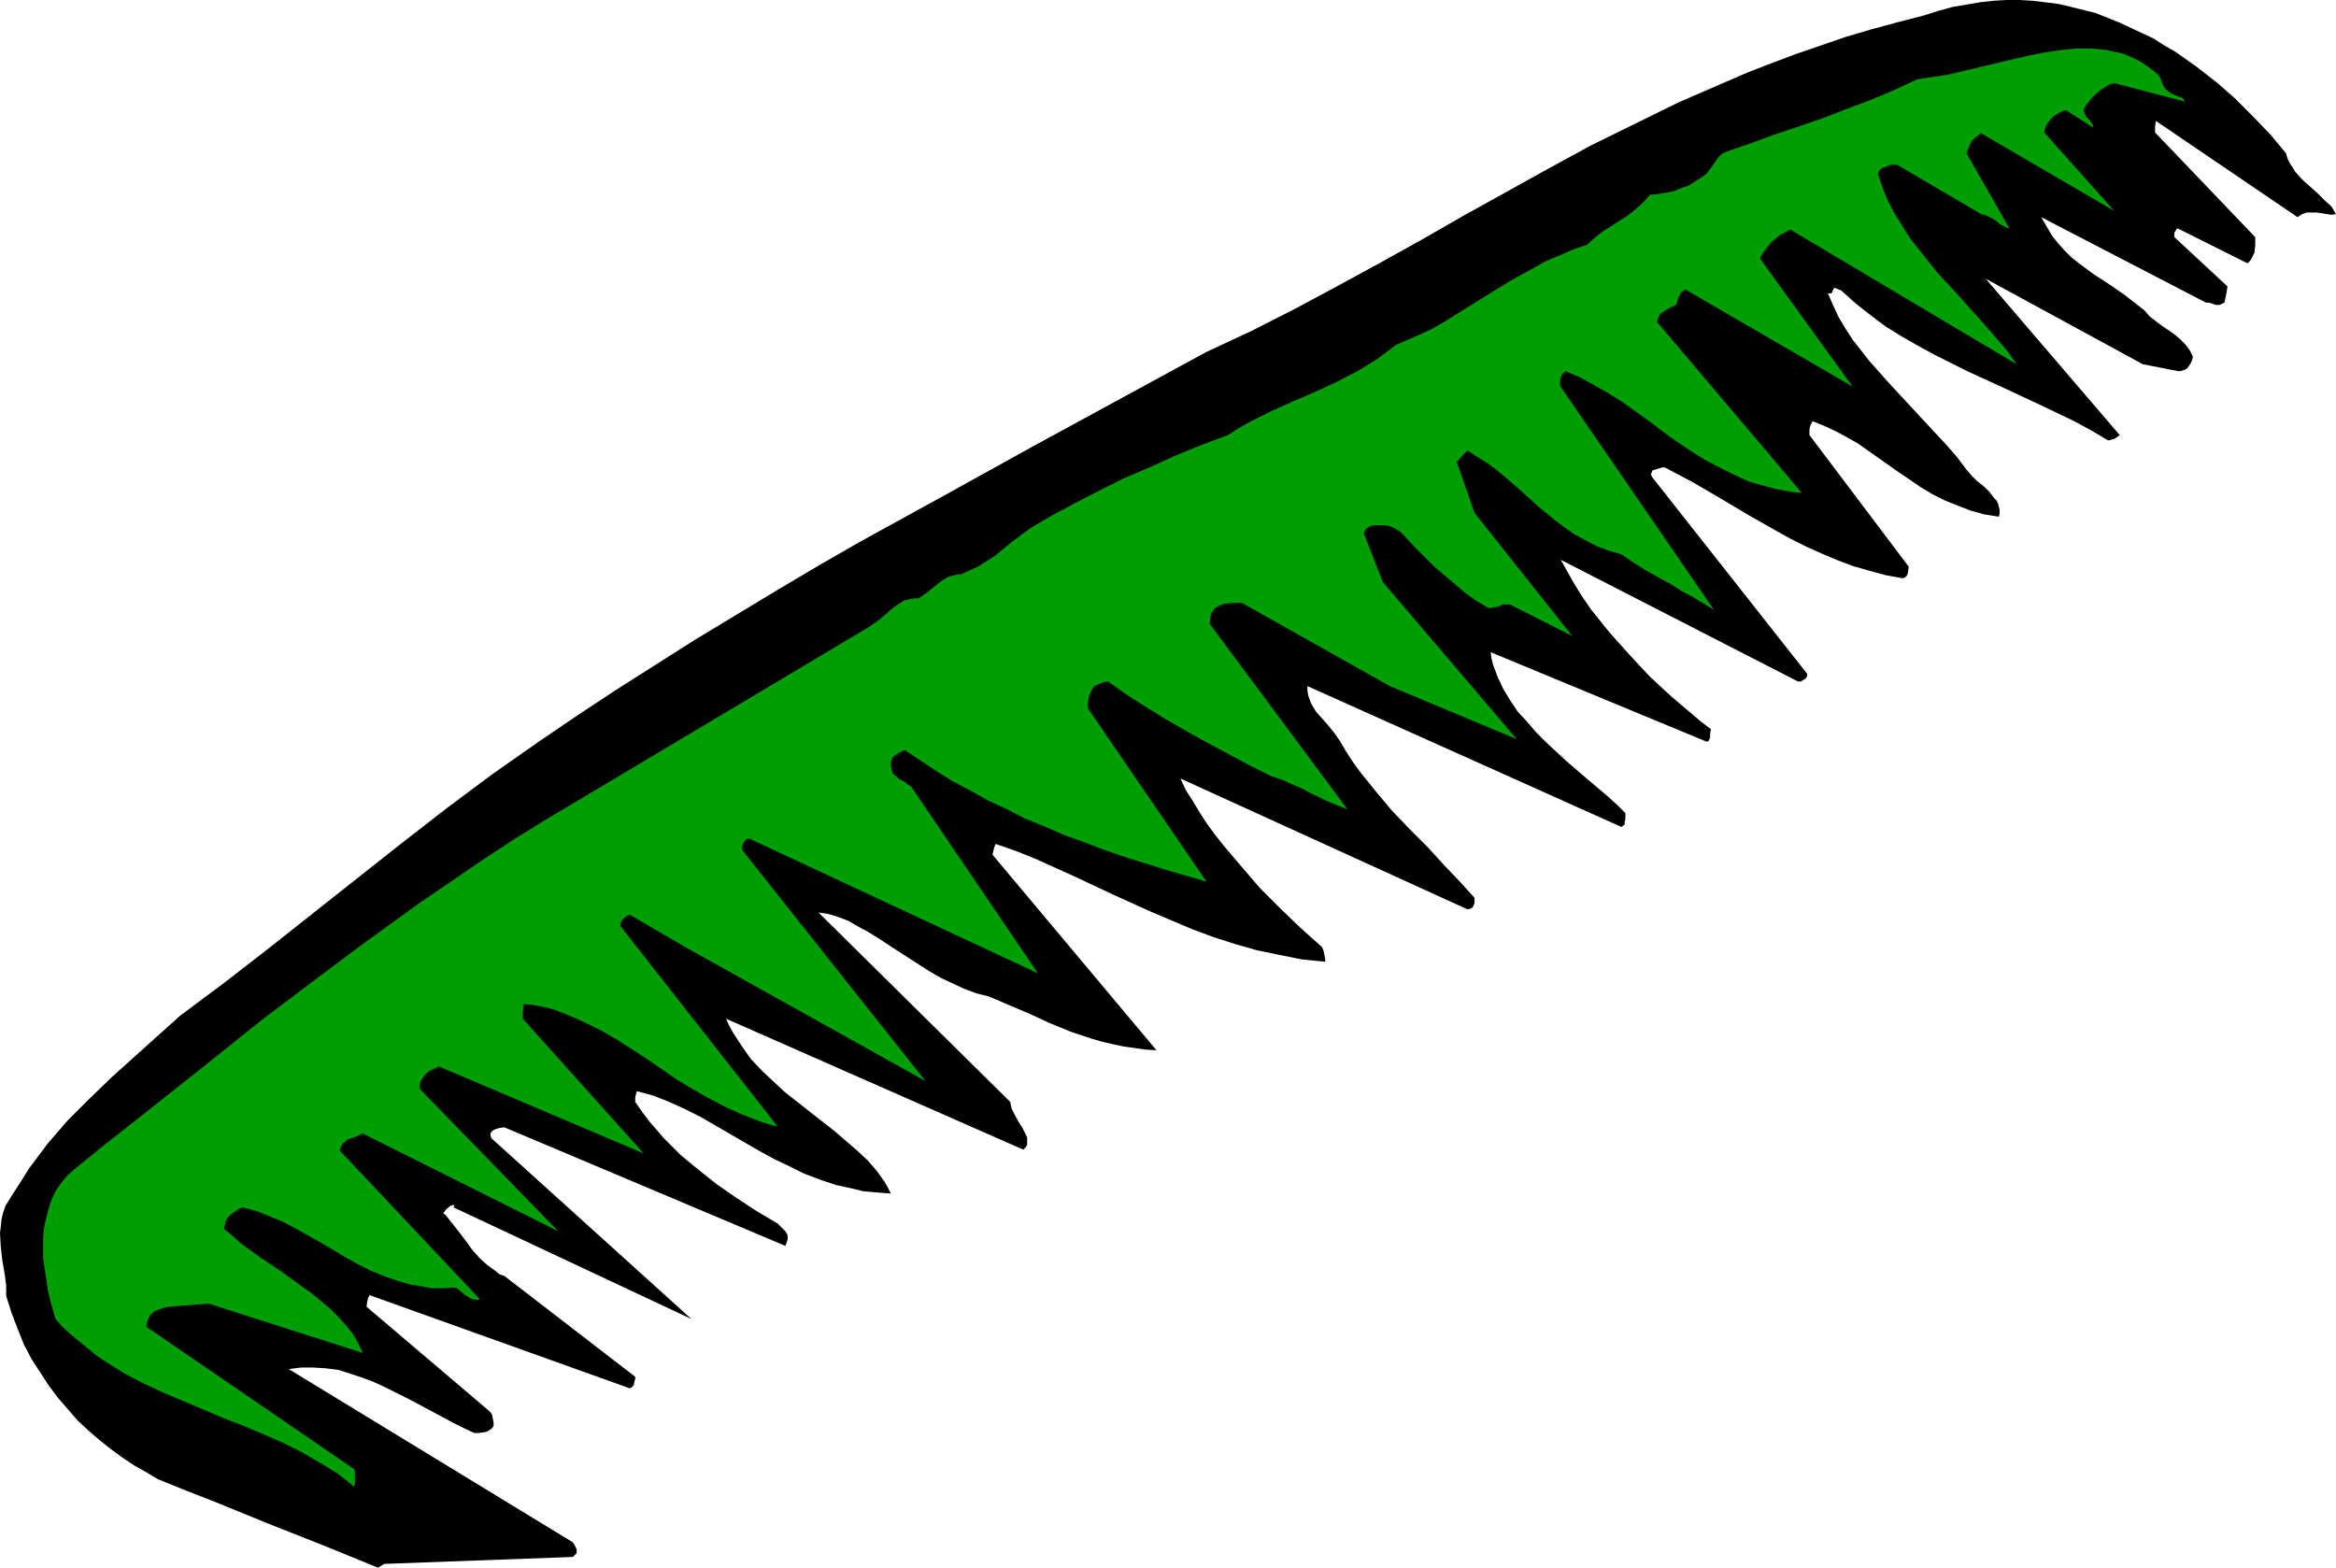
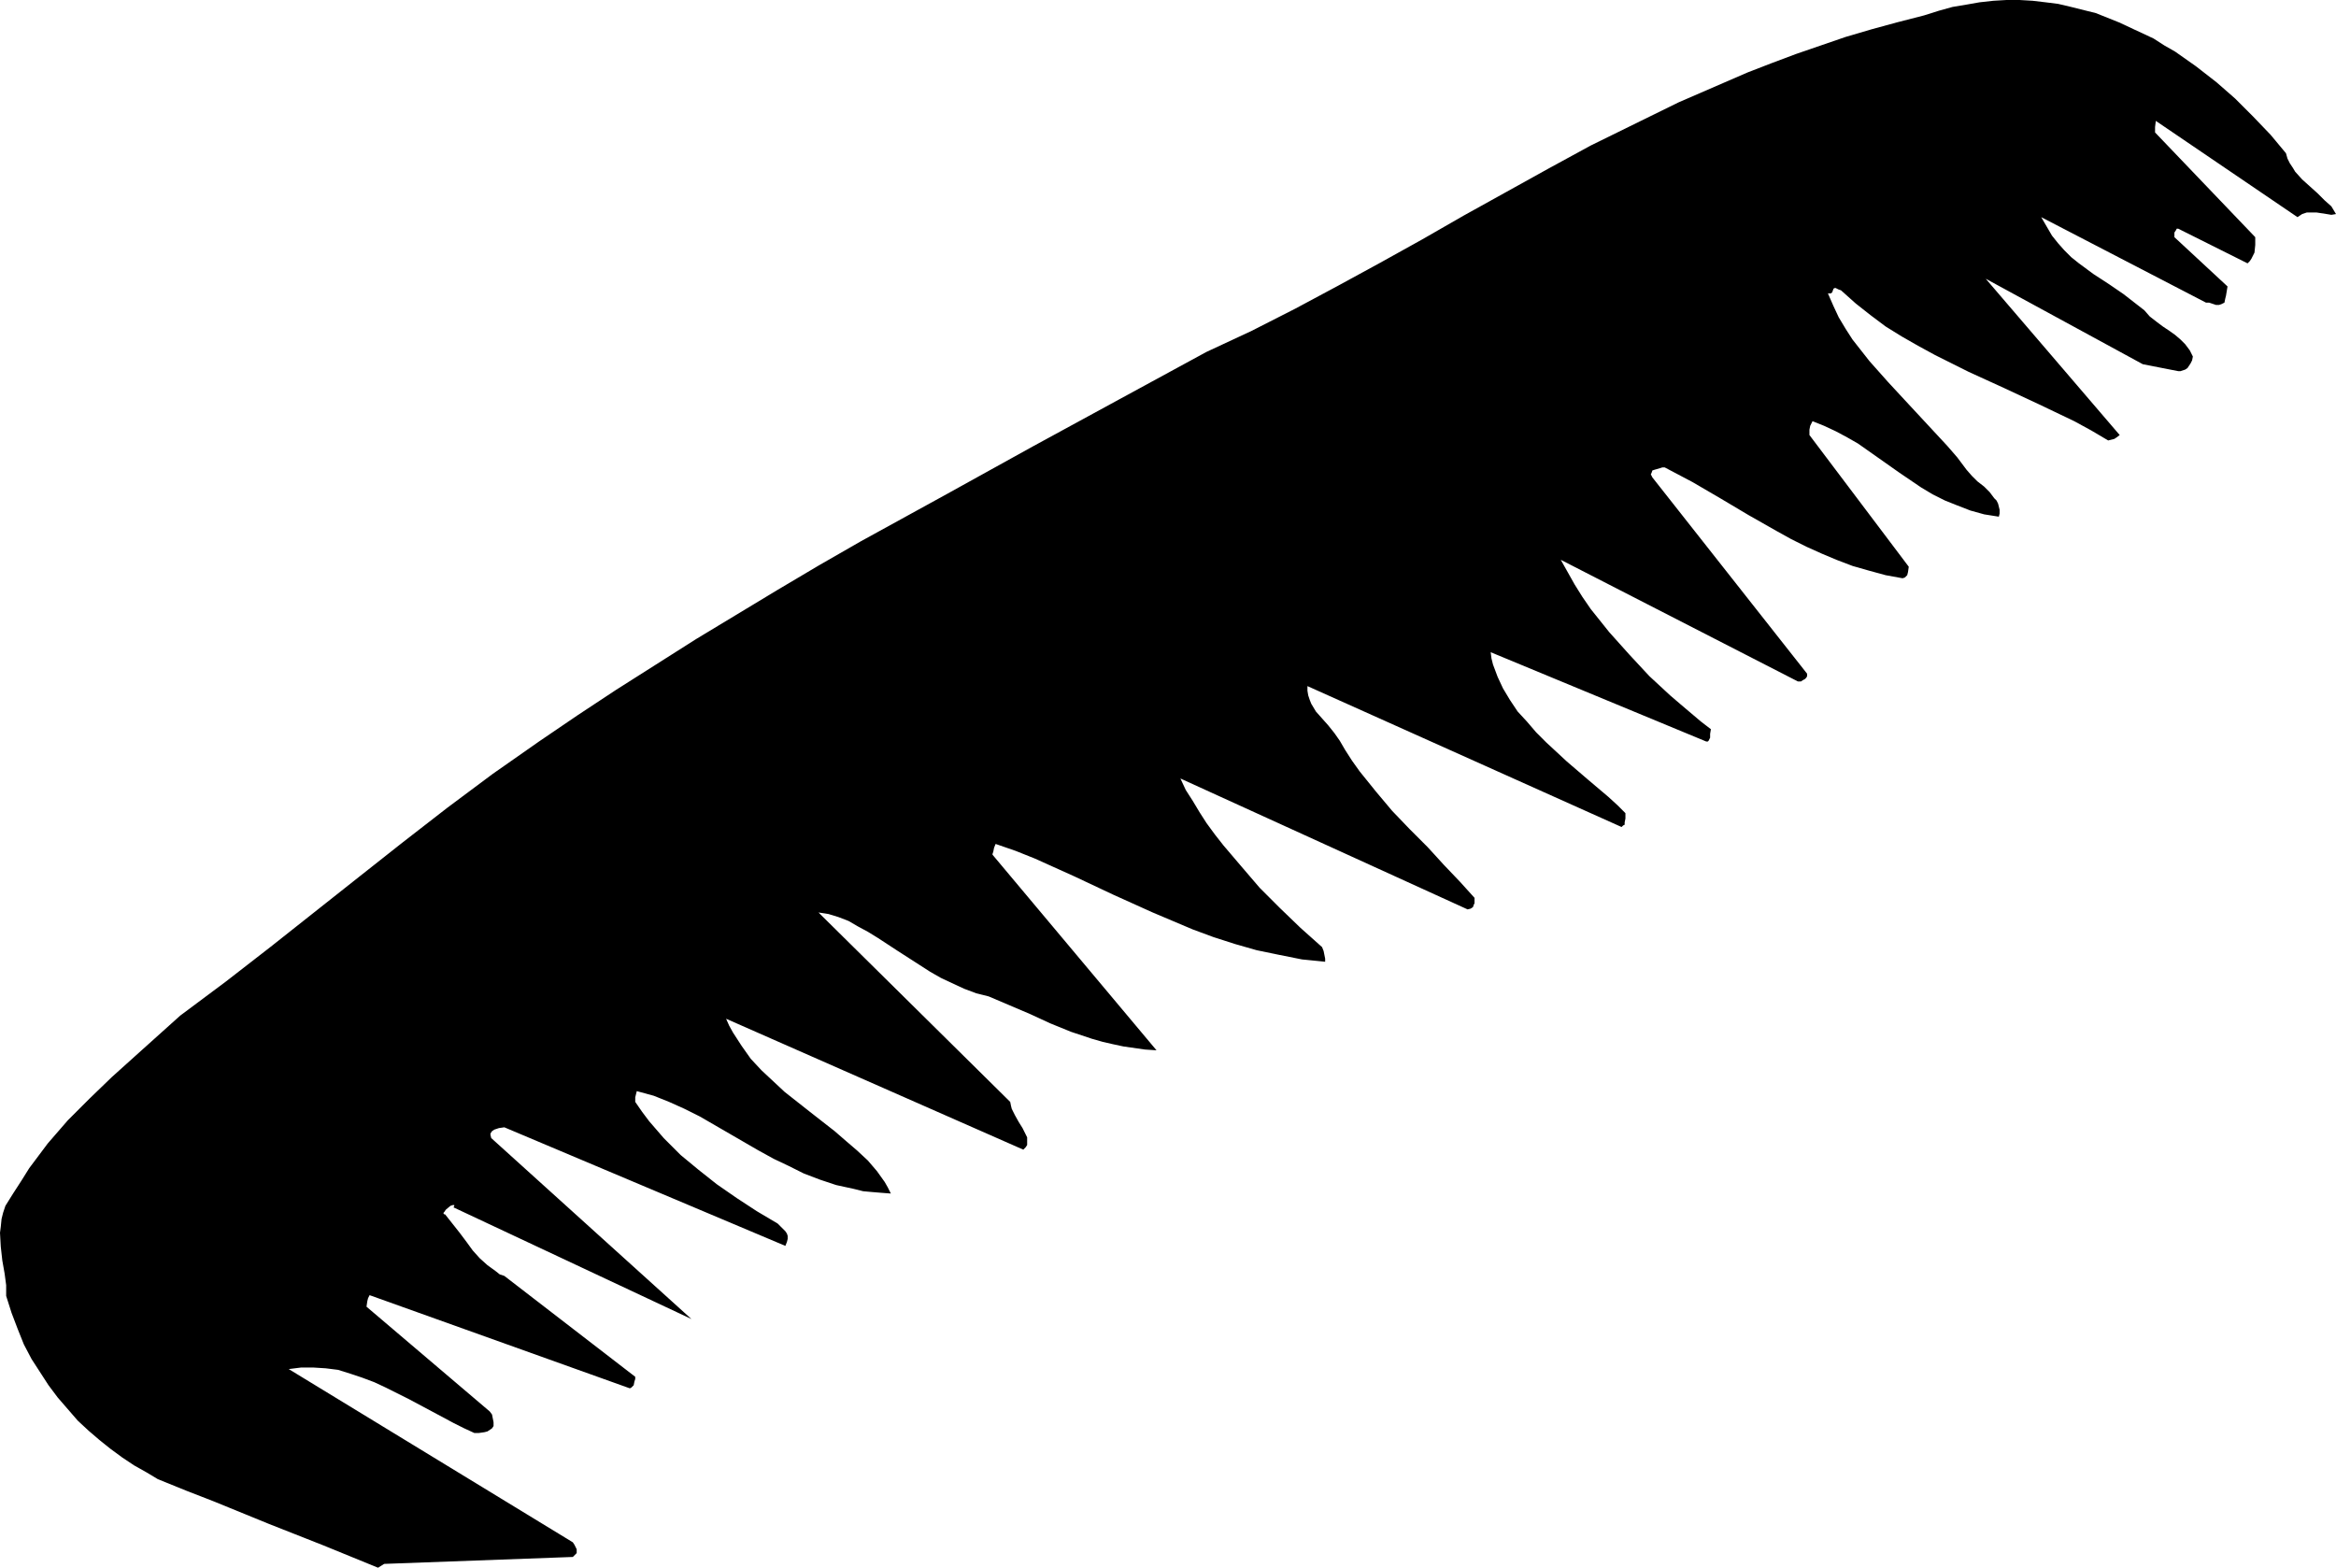
<svg xmlns="http://www.w3.org/2000/svg" xmlns:ns1="http://sodipodi.sourceforge.net/DTD/sodipodi-0.dtd" xmlns:ns2="http://www.inkscape.org/namespaces/inkscape" version="1.0" width="129.724mm" height="87.056mm" id="svg3" ns1:docname="Comb 09.wmf">
  <ns1:namedview id="namedview3" pagecolor="#ffffff" bordercolor="#000000" borderopacity="0.25" ns2:showpageshadow="2" ns2:pageopacity="0.0" ns2:pagecheckerboard="0" ns2:deskcolor="#d1d1d1" ns2:document-units="mm" />
  <defs id="defs1">
    <pattern id="WMFhbasepattern" patternUnits="userSpaceOnUse" width="6" height="6" x="0" y="0" />
  </defs>
  <path style="fill:#000000;fill-opacity:1;fill-rule:evenodd;stroke:none" d="m 80.638,328.222 39.592,-1.454 0.323,-0.323 0.485,-0.485 v -0.808 l -0.485,-0.97 -0.323,-0.485 -59.63,-36.361 2.586,-0.323 h 2.586 l 2.586,0.162 2.586,0.323 2.586,0.808 2.424,0.808 2.586,0.97 2.424,1.131 4.848,2.424 4.848,2.586 4.525,2.424 2.262,1.131 2.101,0.97 h 0.97 l 1.131,-0.162 0.646,-0.162 0.485,-0.323 0.485,-0.323 0.323,-0.485 v -0.808 l -0.162,-0.808 -0.162,-0.808 -0.485,-0.646 -25.856,-21.978 0.162,-1.131 0.162,-0.646 0.323,-0.646 54.621,19.554 0.323,-0.162 0.485,-0.485 0.162,-0.808 0.162,-0.485 v -0.485 l -27.472,-21.17 -0.97,-0.323 -0.808,-0.646 -1.778,-1.293 -1.616,-1.454 -1.454,-1.616 -1.293,-1.778 -1.454,-1.939 -3.07,-3.879 h -0.162 l -0.162,-0.162 v -0.162 l 0.162,-0.162 0.323,-0.485 0.97,-0.808 0.485,-0.162 h 0.162 0.162 v 0.162 l -0.162,0.323 49.934,23.433 -42.016,-37.977 -0.162,-0.646 v -0.323 l 0.323,-0.485 0.485,-0.323 0.97,-0.323 1.131,-0.162 58.984,24.887 0.323,-0.808 0.162,-0.646 v -0.646 l -0.162,-0.485 -0.323,-0.485 -0.485,-0.485 -1.131,-1.131 -4.363,-2.586 -4.202,-2.747 -4.202,-2.909 -3.878,-3.071 -3.717,-3.071 -3.555,-3.555 -3.07,-3.555 -1.454,-1.939 -1.454,-2.101 v -0.323 -0.646 l 0.162,-0.646 0.162,-0.646 3.555,0.97 3.232,1.293 3.232,1.454 3.232,1.616 6.141,3.555 3.07,1.778 3.07,1.778 3.232,1.778 3.07,1.454 3.232,1.616 3.394,1.293 3.394,1.131 3.717,0.808 1.939,0.485 1.778,0.162 1.939,0.162 2.101,0.162 -0.646,-1.293 -0.646,-1.131 -1.616,-2.262 -1.939,-2.262 -2.262,-2.101 -2.262,-1.939 -2.424,-2.101 -5.171,-4.04 -5.333,-4.202 -2.424,-2.262 -2.424,-2.262 -2.262,-2.424 -1.939,-2.747 -1.778,-2.747 -0.808,-1.454 -0.646,-1.454 62.378,27.473 0.485,-0.485 0.323,-0.485 v -0.485 -0.485 -0.646 l -0.323,-0.646 -0.646,-1.293 -0.808,-1.293 -0.808,-1.454 -0.646,-1.293 -0.162,-0.646 -0.162,-0.808 -40.238,-39.755 2.101,0.323 2.101,0.646 2.101,0.808 1.939,1.131 2.101,1.131 2.101,1.293 4.202,2.747 4.525,2.909 2.262,1.454 2.262,1.293 2.424,1.131 2.424,1.131 2.586,0.97 2.586,0.646 8.726,3.717 4.202,1.939 4.363,1.778 4.363,1.454 2.262,0.646 2.101,0.485 2.262,0.485 2.262,0.323 2.262,0.323 2.424,0.162 -34.421,-41.048 v -0.162 l 0.162,-0.485 0.162,-0.808 0.323,-0.808 4.202,1.454 4.04,1.616 8.242,3.717 8.242,3.879 8.242,3.717 4.202,1.778 4.202,1.778 4.363,1.616 4.525,1.454 4.525,1.293 4.686,0.97 4.848,0.97 4.848,0.485 v -0.646 l -0.162,-0.808 -0.162,-0.808 -0.323,-0.808 -4.525,-4.04 -4.363,-4.202 -4.202,-4.202 -3.878,-4.525 -3.717,-4.363 -1.778,-2.262 -1.778,-2.424 -1.454,-2.262 -1.454,-2.424 -1.454,-2.262 -1.131,-2.424 60.277,27.473 0.646,-0.162 0.485,-0.323 0.162,-0.485 0.162,-0.323 v -0.485 -0.646 l -3.07,-3.394 -3.394,-3.555 -1.616,-1.778 -1.778,-1.939 -3.717,-3.717 -3.717,-3.879 -3.394,-4.04 -3.394,-4.202 -1.616,-2.262 -1.454,-2.262 -1.131,-1.939 -1.131,-1.616 -1.293,-1.616 -1.293,-1.454 -1.293,-1.454 -0.97,-1.616 -0.323,-0.808 -0.323,-0.97 -0.162,-0.97 v -0.97 l 65.933,29.574 0.162,-0.162 0.162,-0.162 0.323,-0.162 v -0.485 l 0.162,-0.808 v -1.131 l -1.616,-1.616 -1.939,-1.778 -2.101,-1.778 -2.101,-1.778 -4.525,-3.879 -4.363,-4.04 -2.101,-2.101 -1.939,-2.262 -1.939,-2.101 -1.616,-2.424 -1.454,-2.424 -1.131,-2.424 -0.97,-2.586 -0.323,-1.293 -0.162,-1.293 45.248,18.746 h 0.323 l 0.162,-0.162 0.162,-0.323 0.162,-0.323 v -0.808 l 0.162,-0.97 -2.101,-1.616 -2.101,-1.778 -2.101,-1.778 -2.262,-1.939 -4.363,-4.04 -4.202,-4.525 -4.202,-4.687 -1.939,-2.424 -1.939,-2.424 -1.778,-2.586 -1.616,-2.586 -1.454,-2.586 -1.454,-2.586 49.773,25.534 h 0.646 l 0.485,-0.323 0.323,-0.162 0.323,-0.323 0.162,-0.323 v -0.485 l -32.482,-41.21 -0.323,-0.646 0.162,-0.323 0.162,-0.485 0.485,-0.162 1.131,-0.323 0.485,-0.162 h 0.485 l 5.818,3.071 5.818,3.394 5.979,3.555 5.979,3.394 2.909,1.616 3.232,1.616 3.232,1.454 3.07,1.293 3.394,1.293 3.394,0.97 3.555,0.97 3.555,0.646 0.485,-0.162 0.485,-0.485 0.162,-0.646 0.162,-1.131 -20.846,-27.635 v -0.485 -0.646 l 0.162,-0.808 0.485,-0.97 2.424,0.97 2.424,1.131 2.424,1.293 2.262,1.293 4.363,3.071 4.363,3.071 4.525,3.071 2.424,1.454 2.586,1.293 2.424,0.97 2.909,1.131 2.909,0.808 3.07,0.485 0.162,-0.646 v -0.808 l -0.162,-0.646 -0.162,-0.646 -0.323,-0.646 -0.485,-0.485 -0.97,-1.293 -1.131,-1.131 -1.454,-1.131 -1.131,-1.131 -1.131,-1.293 -1.939,-2.586 -2.101,-2.424 -4.202,-4.525 -4.202,-4.525 -4.04,-4.363 -3.878,-4.363 -1.778,-2.262 -1.778,-2.262 -1.454,-2.262 -1.454,-2.424 -1.131,-2.424 -1.131,-2.586 h 0.323 0.323 l 0.323,-0.323 v -0.162 l 0.162,-0.323 v -0.162 l 0.323,-0.162 h 0.162 l 0.323,0.162 0.323,0.162 0.485,0.162 3.07,2.747 3.07,2.424 3.232,2.424 3.394,2.101 3.394,1.939 3.555,1.939 7.11,3.555 7.434,3.394 7.272,3.394 7.434,3.555 3.555,1.939 3.555,2.101 0.646,-0.162 0.646,-0.162 0.485,-0.323 0.646,-0.485 -28.118,-32.806 32.966,17.938 7.434,1.454 h 0.485 l 0.485,-0.162 0.485,-0.162 0.485,-0.323 0.323,-0.485 0.323,-0.485 0.323,-0.646 0.162,-0.808 -0.646,-1.293 -0.97,-1.293 -0.97,-0.97 -1.131,-0.97 -1.131,-0.808 -1.454,-0.97 -1.293,-0.97 -1.454,-1.131 -1.131,-1.293 -1.454,-1.131 -2.909,-2.262 -3.07,-2.101 -3.232,-2.101 -3.07,-2.262 -1.616,-1.293 -1.454,-1.454 -1.293,-1.454 -1.293,-1.616 -1.131,-1.939 -1.131,-1.939 34.582,17.938 h 0.323 0.323 l 0.485,0.162 0.485,0.162 0.485,0.162 h 0.646 l 0.485,-0.162 0.646,-0.323 0.162,-0.808 0.162,-0.646 0.162,-0.97 0.162,-0.97 -11.15,-10.343 v -0.485 -0.485 l 0.323,-0.485 0.162,-0.323 h 0.323 l 14.544,7.272 0.485,-0.485 0.323,-0.485 0.323,-0.646 0.323,-0.646 0.162,-1.616 V 49.775 L 452.318,27.796 v -1.131 l 0.162,-1.293 29.734,20.201 0.485,-0.323 0.485,-0.323 0.97,-0.323 h 1.131 0.97 l 2.101,0.323 0.97,0.162 0.97,-0.162 -0.485,-0.808 -0.485,-0.808 -1.454,-1.293 -1.454,-1.454 -1.616,-1.454 -1.616,-1.454 -1.454,-1.616 -0.485,-0.808 -0.646,-0.97 -0.485,-0.97 -0.323,-1.131 -3.232,-3.879 -3.717,-3.879 -3.717,-3.717 -3.878,-3.394 -4.363,-3.394 -4.363,-3.071 -2.262,-1.293 -2.262,-1.454 -2.424,-1.131 -2.424,-1.131 -2.424,-1.131 -2.424,-0.97 -2.424,-0.97 -2.586,-0.646 -2.586,-0.646 -2.747,-0.646 -2.586,-0.323 L 426.624,0.162 423.876,0 h -2.747 l -2.747,0.162 -2.909,0.323 -2.747,0.485 -2.909,0.485 -2.909,0.808 -3.07,0.97 -5.656,1.454 -5.333,1.454 -5.494,1.616 -5.171,1.778 -5.171,1.778 -5.171,1.939 -5.01,1.939 -4.848,2.101 -4.848,2.101 -4.848,2.101 -9.211,4.525 -9.211,4.525 -8.888,4.848 -17.776,9.858 -8.726,5.01 -8.726,4.848 -8.888,4.848 -9.05,4.848 -9.211,4.687 -9.373,4.363 -18.422,10.02 -18.099,9.858 -18.099,10.02 -17.938,9.858 -8.726,5.01 -8.726,5.171 -8.565,5.171 -8.565,5.171 -8.403,5.333 -8.403,5.333 -8.08,5.333 -8.08,5.495 -9.696,6.787 -9.534,7.111 -9.373,7.272 -9.211,7.272 -18.584,14.706 -9.373,7.272 -9.534,7.111 -9.534,8.565 -4.848,4.363 -4.686,4.525 -4.525,4.525 -2.101,2.424 -2.101,2.424 -1.939,2.586 -1.939,2.586 -1.616,2.586 -1.778,2.747 -0.808,1.293 -0.808,1.293 -0.485,1.454 -0.323,1.293 -0.162,1.616 L 0,258.731 l 0.162,2.909 0.323,2.909 0.485,2.747 0.323,2.424 v 1.131 1.131 l 1.131,3.555 1.293,3.394 1.293,3.232 1.616,3.071 1.778,2.747 1.778,2.747 1.939,2.586 2.101,2.424 2.101,2.424 2.262,2.101 2.262,1.939 2.424,1.939 2.424,1.778 2.424,1.616 2.586,1.454 2.424,1.454 5.979,2.424 5.818,2.262 11.474,4.687 11.474,4.525 11.474,4.687 z" id="path1" />
-   <path style="fill:#009e05;fill-opacity:1;fill-rule:evenodd;stroke:none" d="m 74.498,311.091 v -1.131 -0.808 l -0.162,-0.808 -43.632,-29.897 0.162,-0.97 0.323,-0.808 0.323,-0.646 0.646,-0.646 0.646,-0.323 0.808,-0.323 0.97,-0.323 0.97,-0.162 2.101,-0.162 2.101,-0.162 2.101,-0.162 1.939,-0.162 32.32,10.343 -0.97,-2.101 -1.131,-1.939 -1.454,-1.778 -1.616,-1.778 -1.778,-1.778 -1.939,-1.616 -1.939,-1.616 -2.101,-1.454 -4.202,-3.071 -4.363,-2.909 -4.04,-2.909 -1.778,-1.616 -1.778,-1.454 0.162,-0.808 0.162,-0.808 0.323,-0.646 0.485,-0.485 0.485,-0.485 0.808,-0.485 0.646,-0.485 0.808,-0.323 3.07,0.808 2.747,1.131 2.747,1.131 2.747,1.454 5.171,2.909 5.171,3.071 2.586,1.454 2.586,1.293 2.747,1.131 2.747,0.97 2.747,0.808 2.909,0.485 1.616,0.323 h 1.454 1.616 l 1.616,-0.162 0.646,0.162 0.485,0.323 1.293,1.131 0.808,0.485 0.646,0.323 0.808,0.162 h 0.485 l 0.323,-0.162 -29.411,-31.19 0.323,-0.808 0.323,-0.646 0.485,-0.323 0.485,-0.485 1.454,-0.485 0.808,-0.323 0.97,-0.485 41.046,20.524 -29.088,-29.897 v -0.97 l 0.323,-0.808 0.323,-0.485 0.485,-0.646 0.485,-0.485 0.646,-0.485 0.808,-0.323 0.97,-0.485 42.986,18.261 -25.371,-28.281 v -1.454 l 0.162,-0.97 v -0.646 l 1.778,0.162 1.778,0.323 1.616,0.323 1.616,0.485 3.232,1.293 3.232,1.454 3.232,1.616 3.07,1.778 6.302,4.04 6.302,4.363 3.232,1.939 3.394,1.939 3.394,1.778 3.555,1.616 3.717,1.454 1.939,0.646 1.939,0.485 -32.966,-42.018 v -0.646 l 0.323,-0.646 0.323,-0.323 0.323,-0.323 0.485,-0.323 0.485,-0.162 11.635,6.787 50.419,28.119 -38.461,-48.482 v -0.97 l 0.323,-0.646 0.485,-0.646 0.646,-0.162 60.6,28.281 -26.664,-39.27 -0.646,-0.323 -0.485,-0.485 -1.293,-0.646 -0.646,-0.646 -0.646,-0.485 -0.323,-0.808 -0.162,-0.97 v -0.646 l 0.162,-0.485 0.162,-0.485 0.323,-0.323 0.485,-0.323 0.485,-0.323 0.646,-0.323 0.646,-0.323 3.394,2.262 3.394,2.262 3.394,2.101 3.717,1.939 3.717,2.101 3.878,1.778 3.717,1.939 4.04,1.616 4.04,1.778 4.04,1.454 4.202,1.616 4.202,1.454 8.726,2.747 8.888,2.586 -24.886,-36.361 v -1.131 l 0.162,-1.293 0.485,-1.131 0.646,-1.131 0.485,-0.162 0.646,-0.323 0.808,-0.323 0.97,-0.162 3.878,2.747 4.04,2.586 4.202,2.586 4.202,2.424 4.363,2.424 4.525,2.424 4.525,2.424 4.525,2.262 2.424,0.808 2.101,0.97 1.939,0.808 1.778,0.97 3.717,1.778 1.939,0.808 2.101,0.808 -28.926,-38.947 0.162,-1.293 0.162,-0.808 0.485,-0.808 0.485,-0.485 0.646,-0.323 0.646,-0.323 0.808,-0.162 1.616,-0.162 h 1.778 l 31.027,17.453 26.664,11.151 -28.118,-32.968 -4.04,-10.343 0.323,-0.485 0.323,-0.485 0.323,-0.162 0.485,-0.323 1.293,-0.162 h 1.293 l 1.293,0.162 1.131,0.485 1.131,0.646 0.485,0.485 0.323,0.323 2.262,2.424 2.101,2.101 2.101,2.101 2.262,1.939 2.101,1.778 2.101,1.778 2.262,1.616 2.424,1.454 0.485,0.162 0.646,-0.162 0.97,-0.162 1.131,-0.485 h 0.646 0.808 l 13.09,6.626 -20.523,-25.857 -3.717,-10.666 0.162,-0.162 0.162,-0.162 0.485,-0.646 1.454,-1.454 1.939,1.293 2.101,1.293 1.778,1.293 1.778,1.454 3.555,3.071 3.555,3.232 3.717,3.071 1.939,1.454 2.101,1.454 2.101,1.131 2.424,1.293 2.586,0.97 2.747,0.808 2.586,1.778 2.586,1.616 2.586,1.454 2.424,1.293 2.262,1.454 2.424,1.293 4.525,2.747 -32.32,-47.027 v -0.97 l 0.162,-0.808 0.323,-0.646 0.646,-0.646 3.07,1.293 2.909,1.616 2.909,1.616 3.07,1.939 5.656,4.04 2.747,2.101 2.909,2.101 2.909,1.939 3.07,1.939 3.07,1.616 3.232,1.616 3.232,1.454 3.555,0.97 1.778,0.485 1.778,0.323 1.778,0.323 1.939,0.162 -30.381,-35.877 0.162,-0.646 0.323,-0.646 0.323,-0.485 0.485,-0.323 1.293,-0.808 1.454,-0.646 0.162,-0.646 0.323,-0.97 0.485,-0.97 0.485,-0.323 0.485,-0.323 35.067,20.362 -19.392,-26.827 0.323,-0.808 0.646,-0.97 0.646,-0.808 0.646,-0.808 0.97,-0.808 0.97,-0.808 0.97,-0.485 1.131,-0.646 47.51,28.281 -1.778,-2.586 -1.939,-2.262 -4.202,-4.848 -2.101,-2.262 -2.101,-2.424 -4.363,-4.687 -1.939,-2.424 -1.939,-2.424 -1.939,-2.424 -1.616,-2.586 -1.616,-2.586 -1.454,-2.747 -1.131,-2.747 -0.97,-2.909 0.162,-0.485 0.323,-0.485 0.485,-0.323 0.485,-0.162 1.293,-0.485 h 1.293 l 17.614,10.343 1.131,0.323 0.97,0.485 0.646,0.323 0.646,0.485 0.485,0.485 0.646,0.323 0.646,0.323 0.808,0.323 -9.05,-15.837 0.485,-1.293 0.485,-1.131 0.808,-0.808 0.646,-0.485 0.646,-0.485 27.957,16.322 -14.706,-16.484 0.162,-0.808 0.323,-0.808 0.485,-0.646 0.485,-0.646 0.485,-0.485 0.808,-0.485 0.808,-0.485 0.97,-0.323 5.818,3.717 -0.162,-0.485 -0.162,-0.323 -0.485,-0.808 -0.808,-0.808 -0.162,-0.485 -0.323,-0.808 0.485,-0.97 0.646,-0.808 0.646,-0.808 0.808,-0.808 0.97,-0.808 0.808,-0.485 0.97,-0.646 1.131,-0.323 14.867,3.879 -0.323,-0.485 -0.323,-0.323 -0.97,-0.323 -1.131,-0.485 -0.485,-0.323 -0.646,-0.485 -0.485,-0.485 -0.323,-0.646 -0.323,-0.808 -0.162,-0.485 -0.323,-0.646 -1.131,-0.97 -1.293,-0.97 -1.454,-0.97 -1.293,-0.646 -1.454,-0.646 -1.293,-0.485 -1.616,-0.323 -1.454,-0.323 -1.454,-0.162 -1.616,-0.162 h -3.232 l -3.232,0.323 -3.394,0.485 -3.232,0.646 -3.555,0.808 -3.394,0.808 -3.394,0.808 -3.394,0.808 -3.394,0.808 -3.232,0.485 -3.232,0.485 -4.848,2.262 -5.01,2.101 -5.171,1.939 -5.01,1.939 -5.171,1.778 -4.848,1.616 -4.848,1.778 -4.686,1.616 -0.808,0.323 -0.646,0.323 -0.646,0.646 -0.485,0.646 -0.97,1.454 -1.131,1.454 -1.131,0.808 -1.293,0.808 -1.293,0.808 -1.454,0.485 -1.454,0.646 -1.616,0.323 -1.778,0.323 -1.778,0.162 -1.454,1.616 -1.616,1.454 -1.616,1.293 -1.778,1.131 -3.555,2.262 -1.616,1.293 -1.616,1.454 -2.909,0.97 -2.909,1.293 -2.747,1.131 -2.586,1.454 -5.01,2.747 -4.686,2.909 -4.686,2.909 -4.686,2.909 -2.262,1.293 -2.424,1.131 -2.586,1.131 -2.586,1.131 -1.939,1.454 -1.939,1.454 -2.101,1.293 -2.101,1.293 -4.363,2.262 -4.525,2.101 -4.525,1.939 -4.686,2.101 -4.525,2.262 -2.262,1.293 -2.262,1.454 -5.656,2.101 -5.494,2.262 -5.333,2.424 -5.333,2.262 -5.171,2.586 -5.01,2.586 -4.848,2.586 -4.686,2.747 -1.939,1.454 -1.939,1.454 -1.778,1.454 -1.778,1.454 -1.778,1.131 -1.778,1.131 -1.778,0.808 -1.778,0.808 h -0.646 l -0.646,0.162 -1.293,0.323 -1.131,0.646 -1.131,0.808 -0.97,0.808 -0.97,0.808 -1.131,0.808 -0.97,0.646 h -0.808 l -0.808,0.162 -0.808,0.162 -0.646,0.162 -1.293,0.808 -1.293,0.97 -2.424,2.101 -1.131,0.808 -1.131,0.808 -61.246,36.523 -6.787,4.04 -6.787,4.202 -6.626,4.363 -6.626,4.525 -6.626,4.525 -6.464,4.687 -6.464,4.687 -6.464,4.848 -13.09,9.858 -12.928,10.343 -13.251,10.504 -6.787,5.333 -6.787,5.495 -1.454,1.293 -1.293,1.616 -1.131,1.616 -0.808,1.778 -0.646,1.939 -0.485,1.939 -0.485,2.101 -0.162,2.101 v 2.101 2.101 l 0.323,2.262 0.323,2.101 0.323,2.262 0.485,2.101 1.131,4.04 1.616,1.778 1.778,1.616 1.778,1.454 3.555,2.909 1.939,1.293 3.878,2.424 4.04,2.101 4.202,1.939 4.202,1.778 8.403,3.555 4.202,1.616 4.202,1.778 4.04,1.778 3.878,1.939 3.878,2.262 3.717,2.262 1.616,1.293 1.778,1.454 z" id="path2" />
  <path style="fill:#000000;fill-opacity:1;fill-rule:evenodd;stroke:none" d="m 449.247,32.16 -5.01,-3.555 0.323,0.646 0.485,0.646 1.293,0.97 0.808,0.485 0.808,0.485 0.646,0.485 0.646,0.808 z" id="path3" />
</svg>